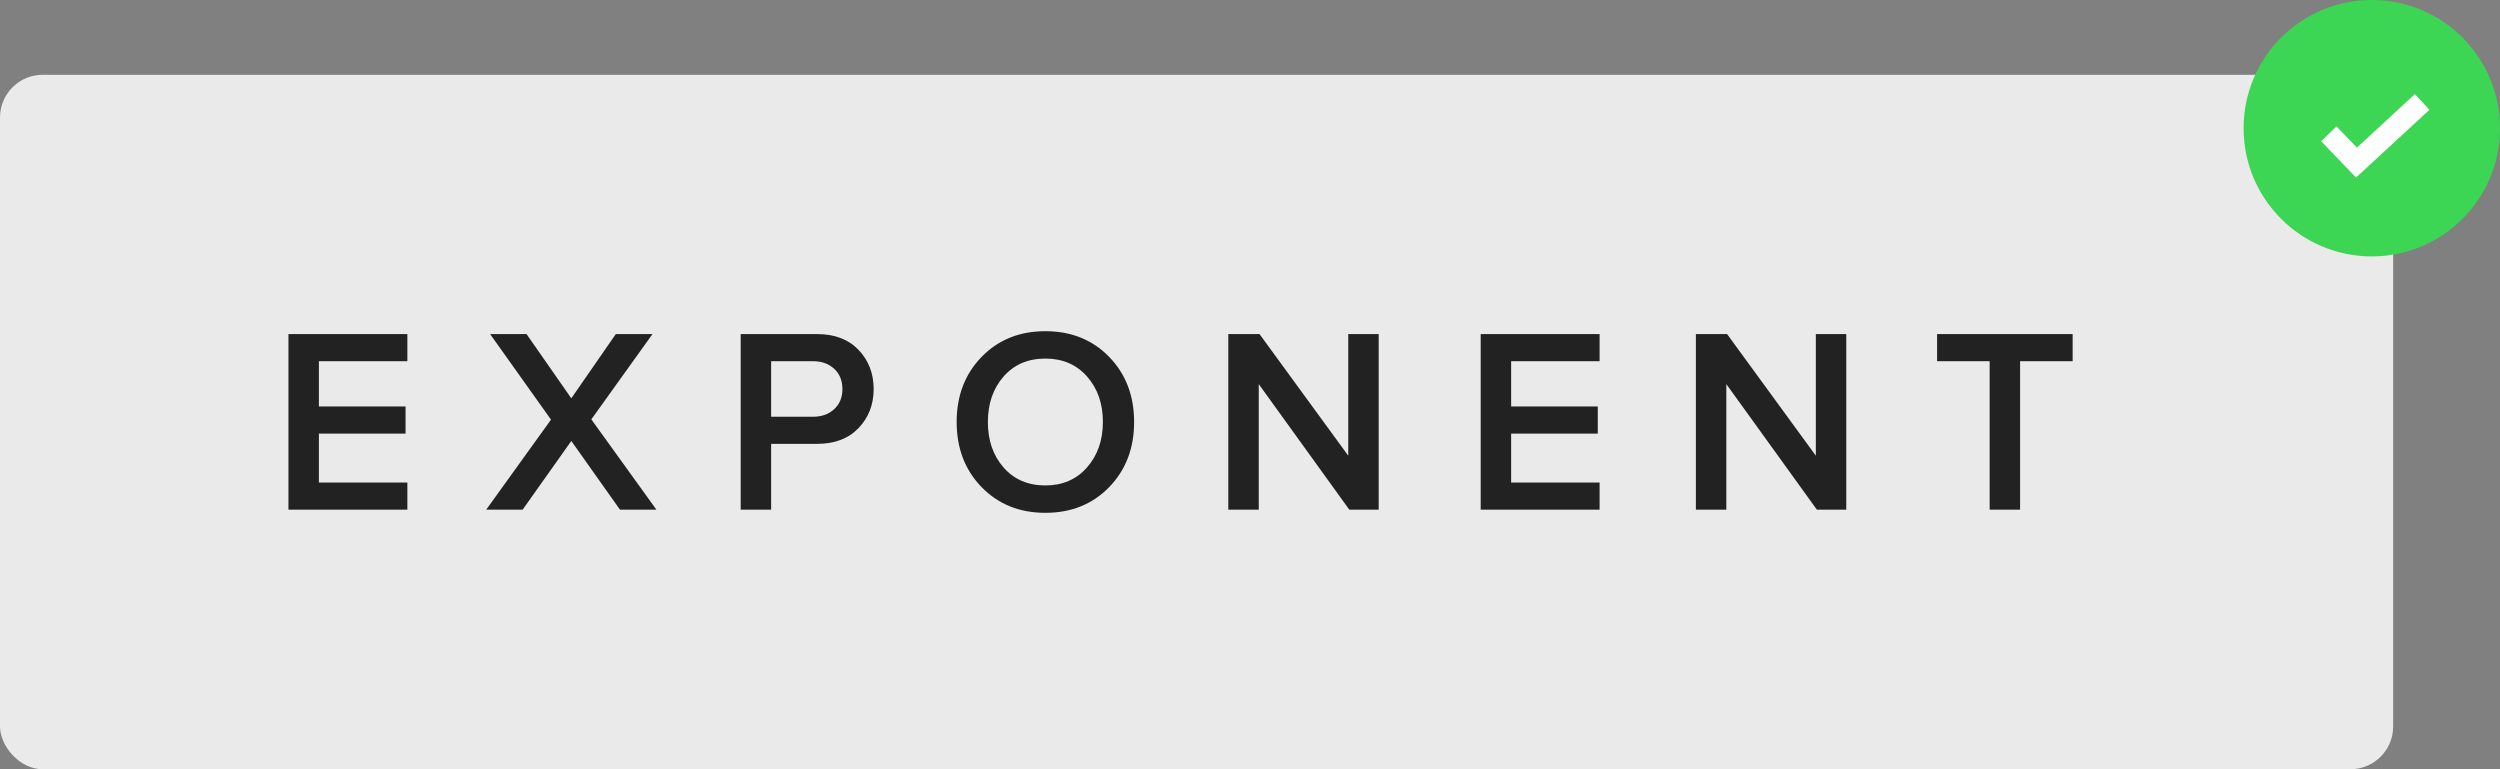
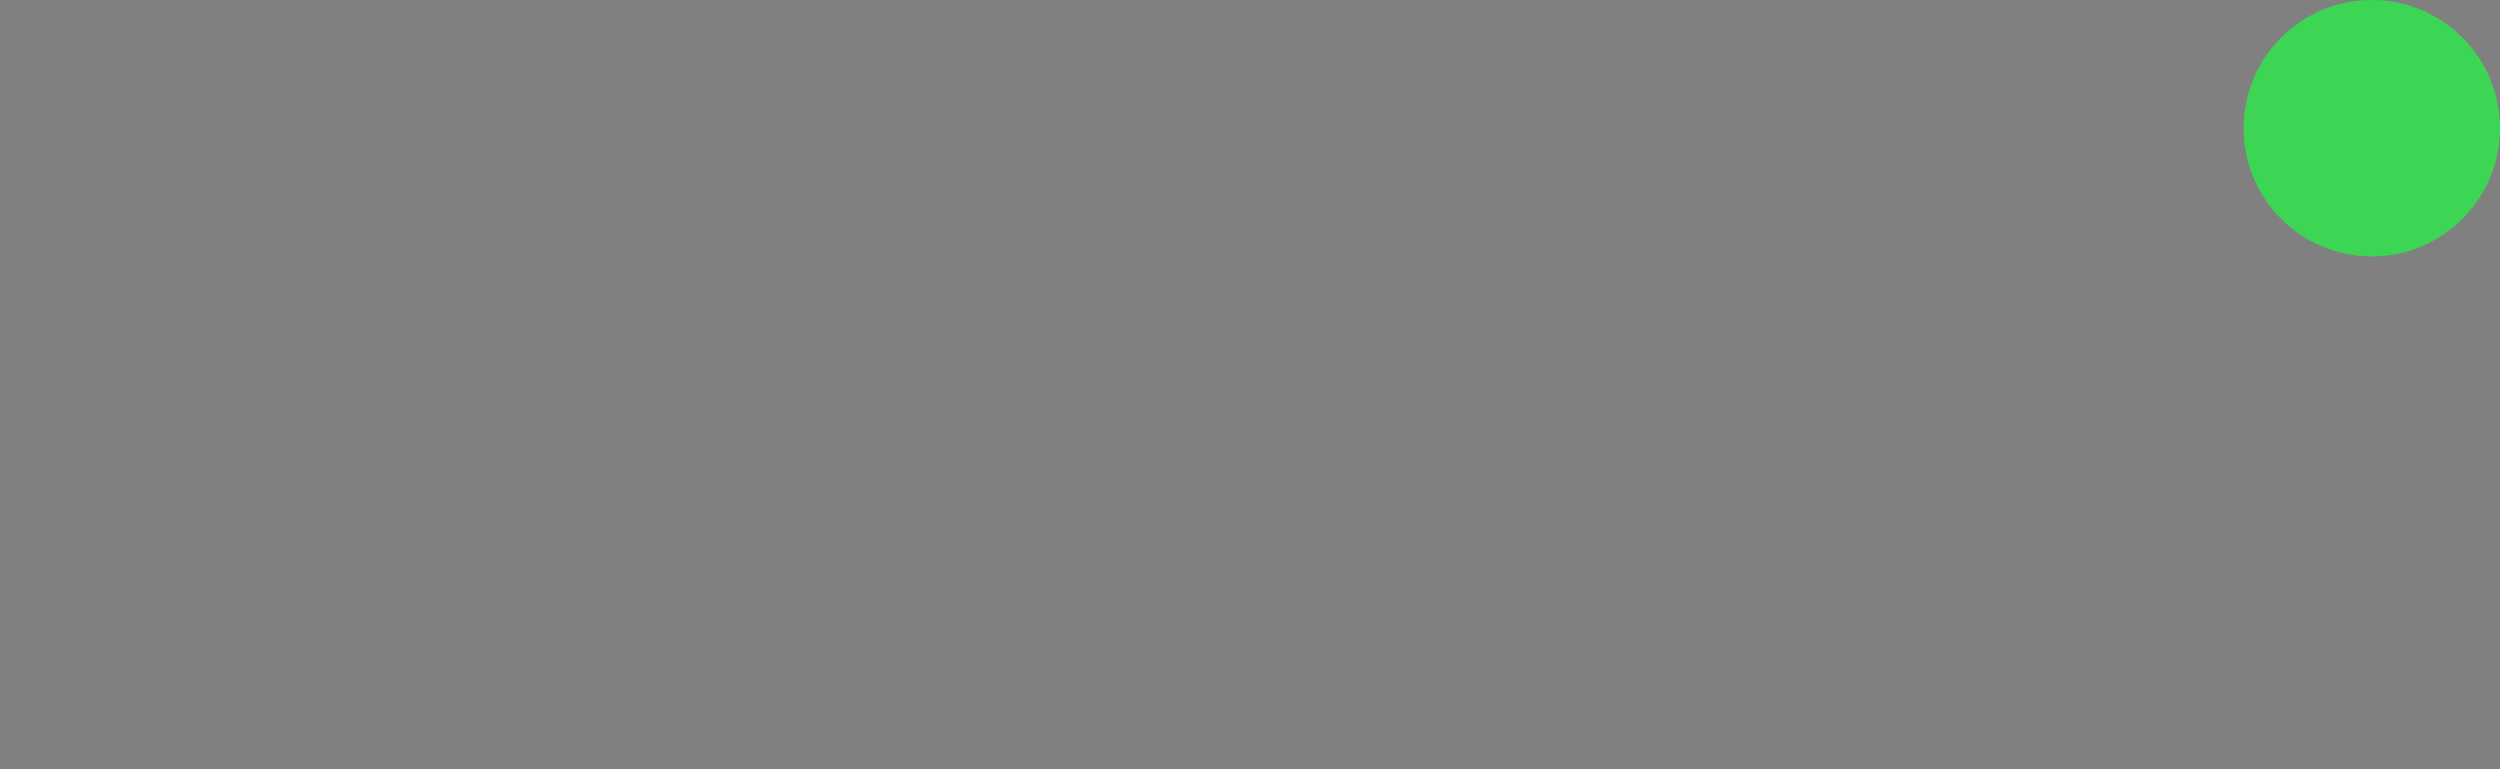
<svg xmlns="http://www.w3.org/2000/svg" width="234" height="72" viewBox="0 0 234 72">
  <rect x="0" y="0" width="234" height="72" fill="#808080" stroke="none" />
  <g fill="none" fill-rule="evenodd">
-     <rect width="224" height="65" y="7" fill="#EAEAEA" rx="4" />
-     <path fill="#222" d="M38.13,47.704 L27,47.704 L27,31.271 L38.13,31.271 L38.13,33.809 L29.849,33.809 L29.849,38.046 L37.96,38.046 L37.96,40.584 L29.849,40.584 L29.849,45.167 L38.13,45.167 L38.13,47.704 Z M61.438,47.704 L58.028,47.704 L53.474,41.274 L48.919,47.704 L45.51,47.704 L51.574,39.278 L45.875,31.271 L49.285,31.271 L53.474,37.283 L57.638,31.271 L61.072,31.271 L55.349,39.254 L61.438,47.704 Z M72.178,47.704 L69.328,47.704 L69.328,31.271 L76.489,31.271 C78.129,31.271 79.419,31.764 80.361,32.749 C81.303,33.735 81.774,34.958 81.774,36.42 C81.774,37.866 81.303,39.081 80.361,40.067 C79.419,41.052 78.129,41.545 76.489,41.545 L72.178,41.545 L72.178,47.704 Z M76.099,39.007 C76.911,39.007 77.572,38.769 78.084,38.293 C78.595,37.816 78.851,37.192 78.851,36.42 C78.851,35.632 78.595,35 78.084,34.523 C77.572,34.047 76.911,33.809 76.099,33.809 L72.178,33.809 L72.178,39.007 L76.099,39.007 Z M97.848,48 C95.429,48 93.44,47.199 91.881,45.598 C90.322,43.996 89.543,41.964 89.543,39.5 C89.543,37.036 90.322,35.004 91.881,33.402 C93.44,31.801 95.429,31 97.848,31 C100.267,31 102.256,31.801 103.815,33.402 C105.373,35.004 106.153,37.036 106.153,39.5 C106.153,41.964 105.373,43.996 103.815,45.598 C102.256,47.199 100.267,48 97.848,48 Z M97.848,45.438 C99.455,45.438 100.754,44.875 101.744,43.75 C102.735,42.625 103.23,41.208 103.23,39.5 C103.23,37.775 102.735,36.355 101.744,35.238 C100.754,34.121 99.455,33.562 97.848,33.562 C96.224,33.562 94.921,34.121 93.939,35.238 C92.957,36.355 92.465,37.775 92.465,39.5 C92.465,41.225 92.957,42.645 93.939,43.762 C94.921,44.879 96.224,45.438 97.848,45.438 Z M129.046,47.704 L126.294,47.704 L117.819,35.952 L117.819,47.704 L114.969,47.704 L114.969,31.271 L117.892,31.271 L126.197,42.654 L126.197,31.271 L129.046,31.271 L129.046,47.704 Z M149.723,47.704 L138.593,47.704 L138.593,31.271 L149.723,31.271 L149.723,33.809 L141.443,33.809 L141.443,38.046 L149.553,38.046 L149.553,40.584 L141.443,40.584 L141.443,45.167 L149.723,45.167 L149.723,47.704 Z M172.811,47.704 L170.059,47.704 L161.584,35.952 L161.584,47.704 L158.734,47.704 L158.734,31.271 L161.657,31.271 L169.962,42.654 L169.962,31.271 L172.811,31.271 L172.811,47.704 Z M189.08,47.704 L186.231,47.704 L186.231,33.809 L181.311,33.809 L181.311,31.271 L194,31.271 L194,33.809 L189.08,33.809 L189.08,47.704 Z" />
    <g transform="translate(210)">
      <circle cx="12" cy="12" r="12" fill="#3DD654" />
-       <polyline stroke="#FFF" stroke-width="2" points="8 12.051 10.293 15 17 10" transform="rotate(-6 12.5 12.5)" />
    </g>
  </g>
</svg>